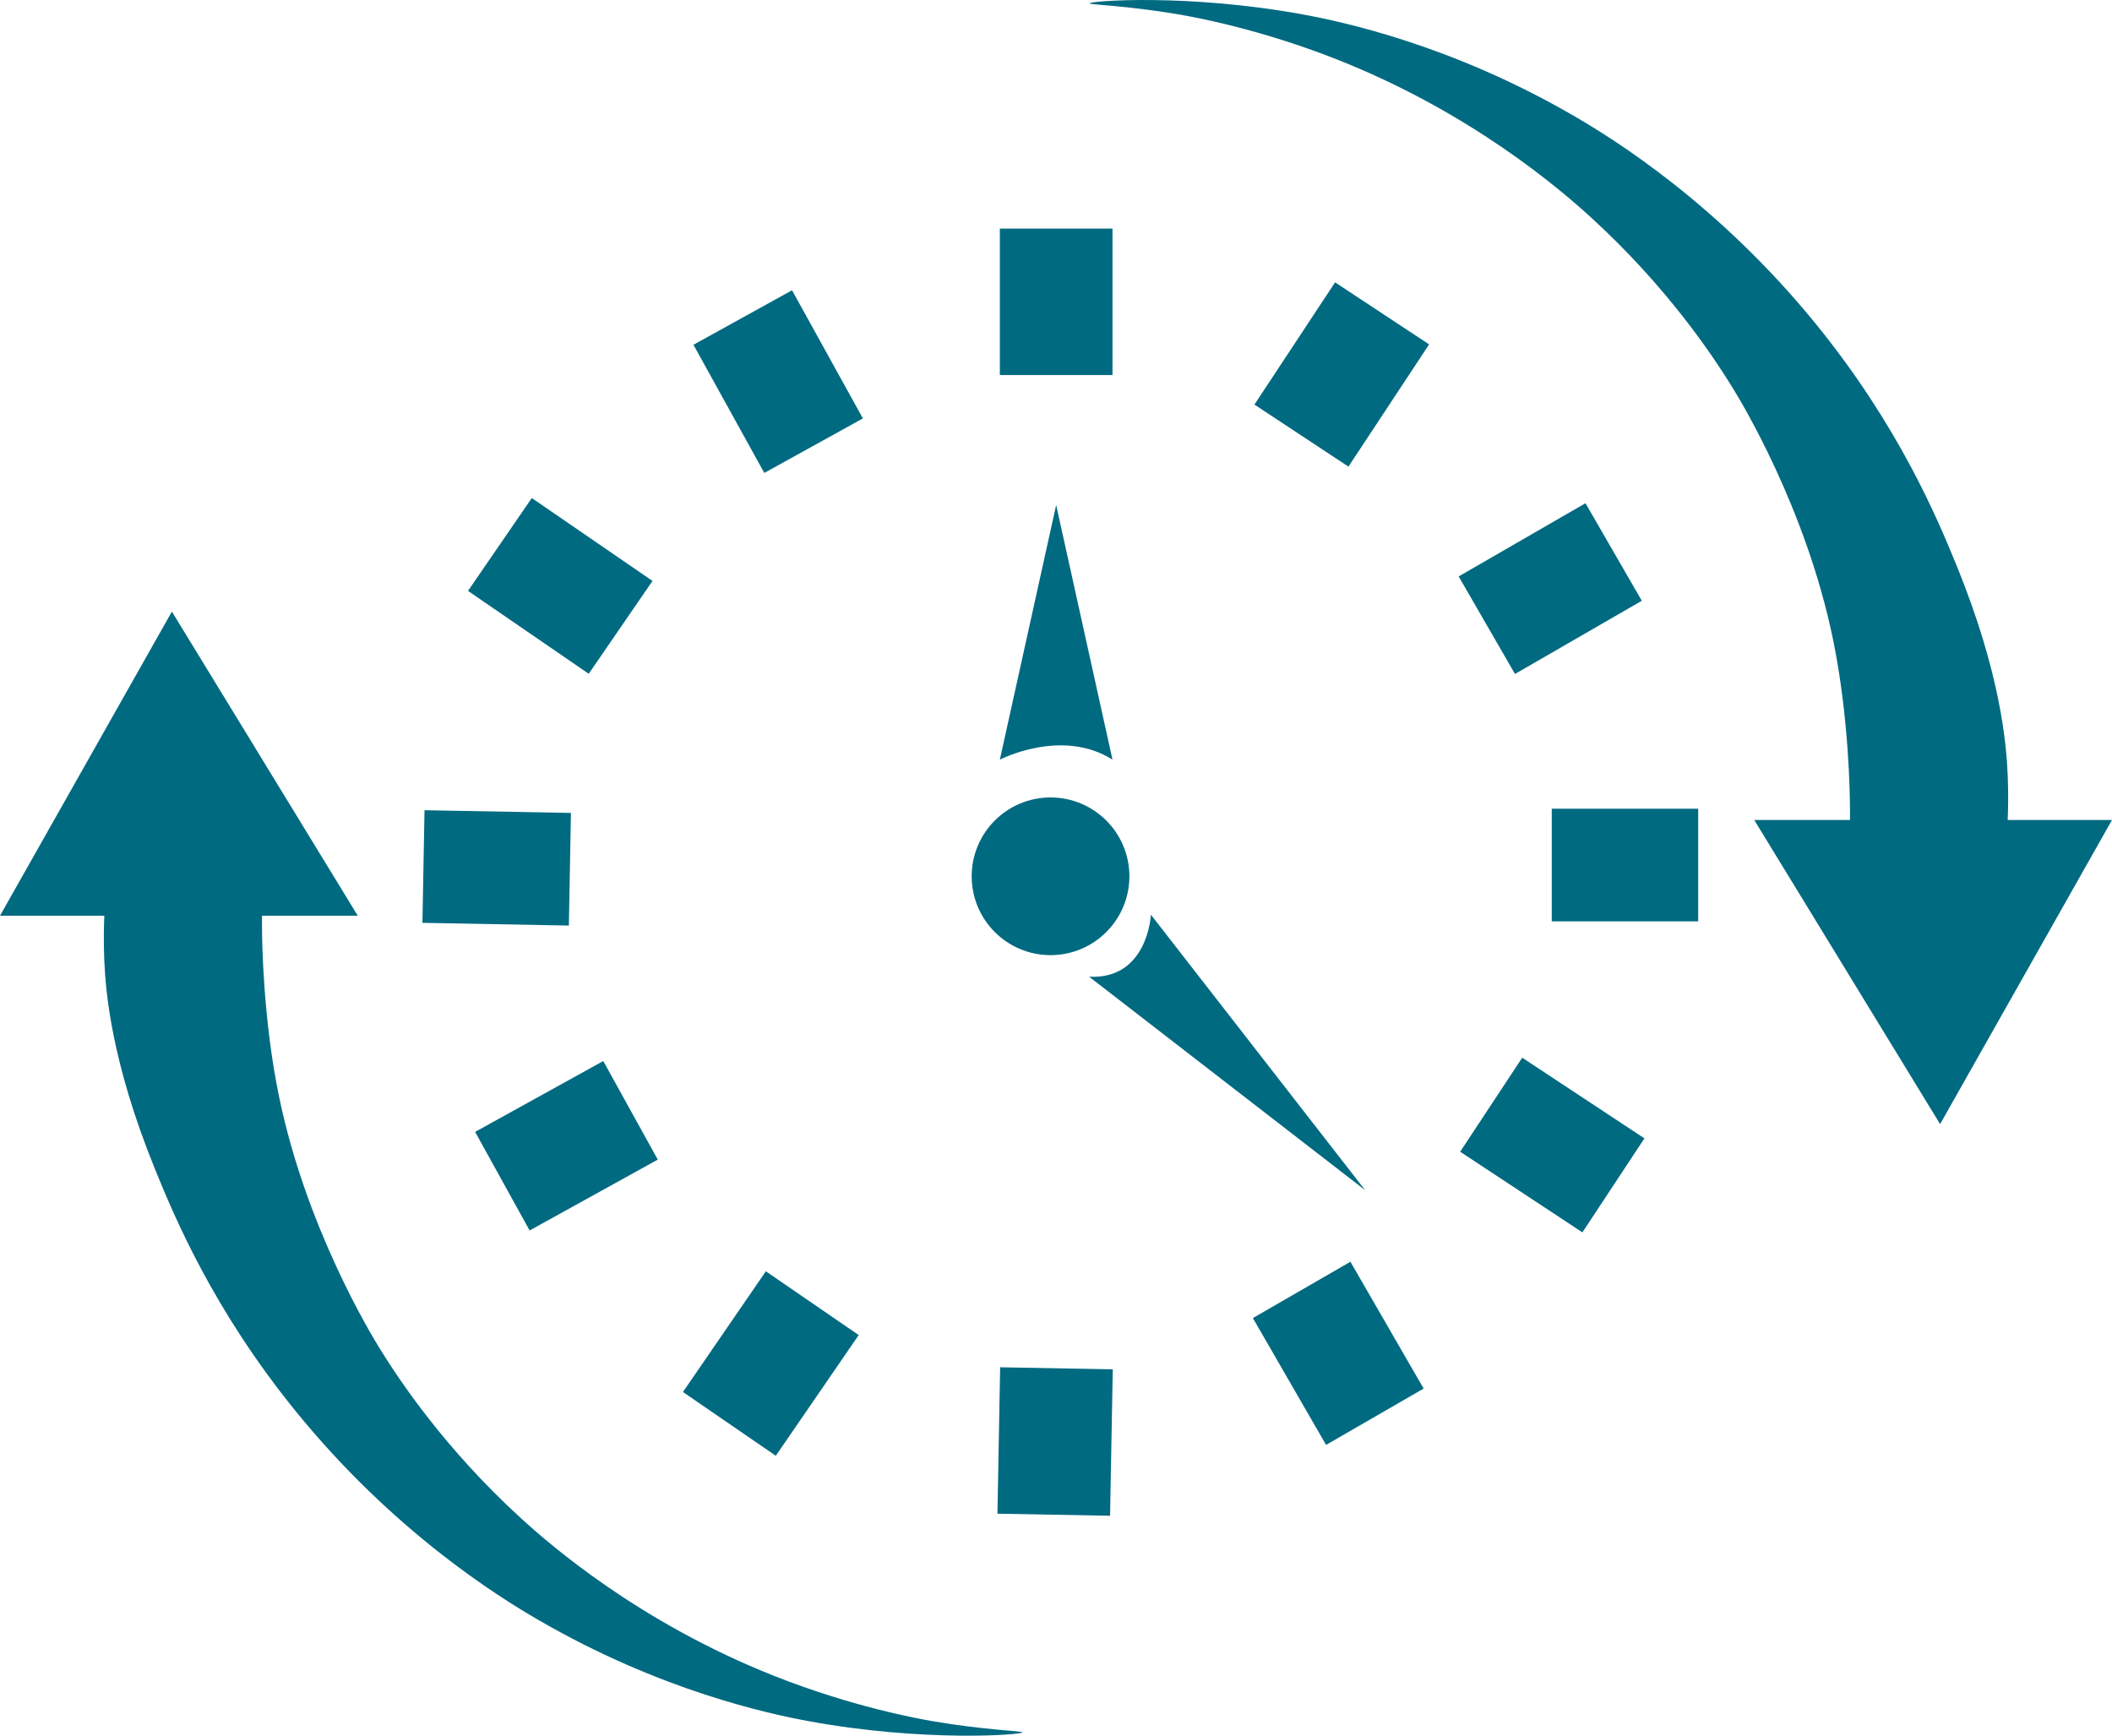
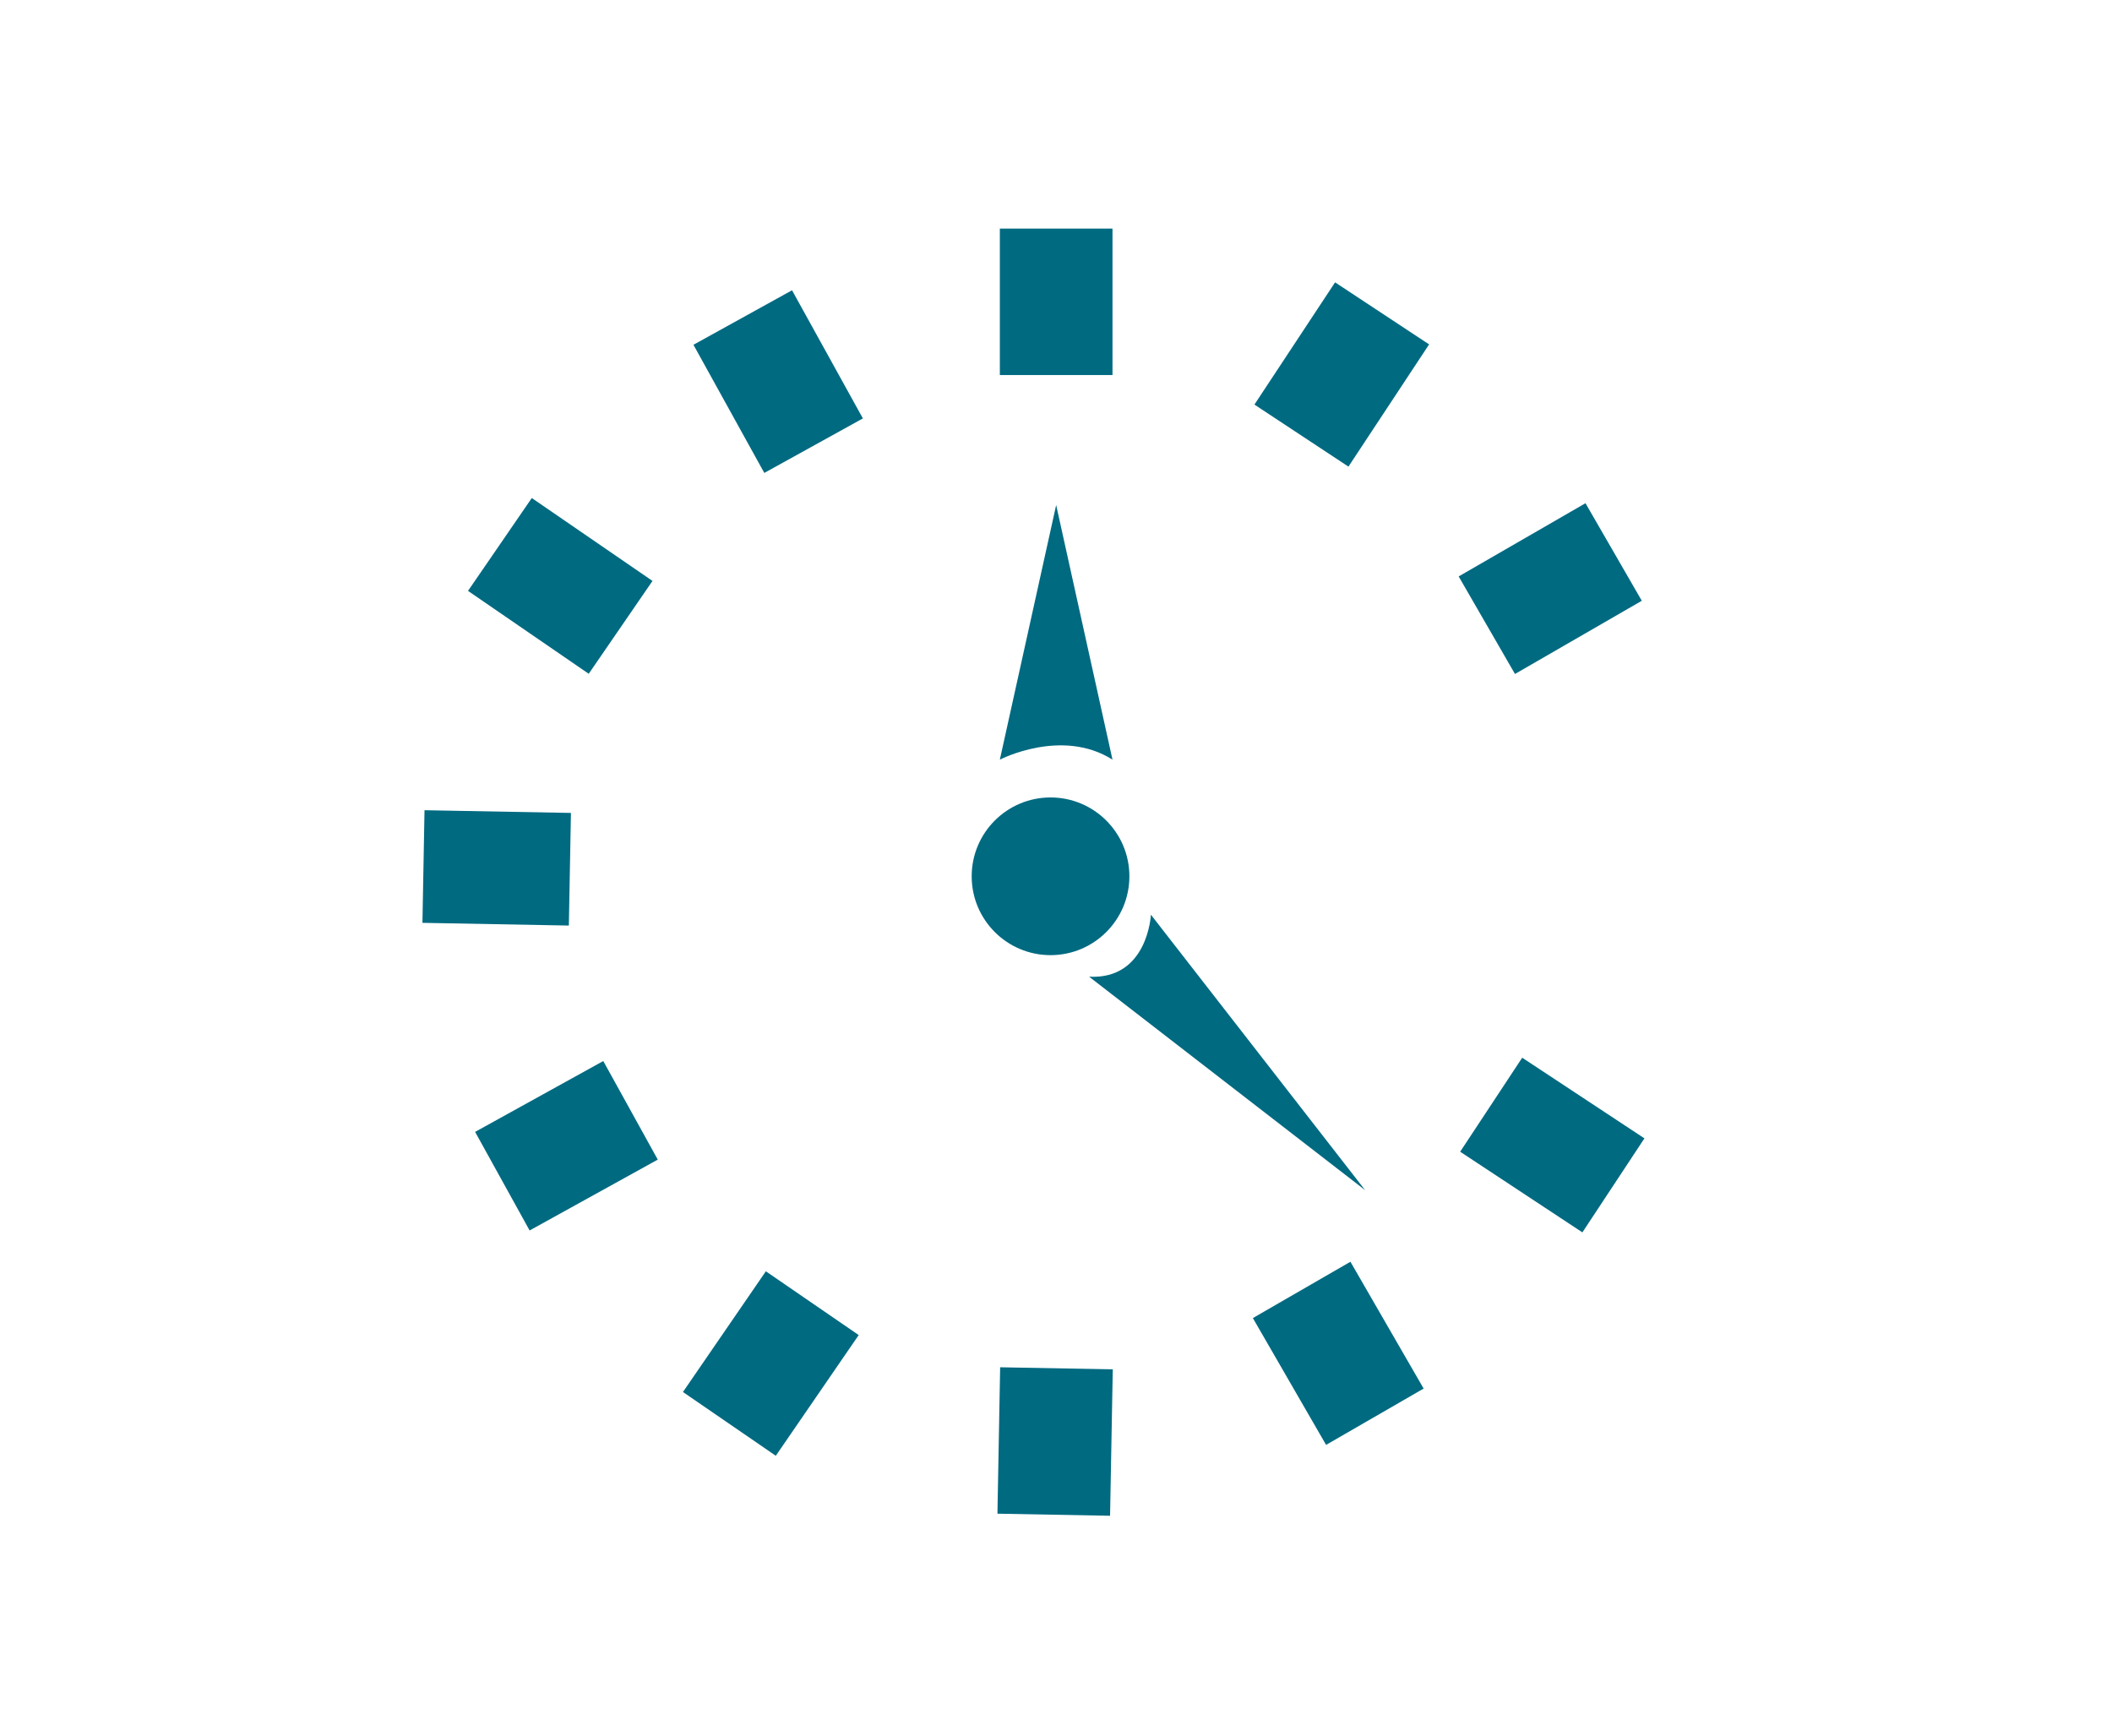
<svg xmlns="http://www.w3.org/2000/svg" id="Layer_2" data-name="Layer 2" viewBox="0 0 374.98 308.18">
  <defs>
    <style>
      .cls-1 {
        fill: #006a81;
      }
    </style>
  </defs>
  <g id="Layer_2-2" data-name="Layer 2">
    <g id="Layer_14" data-name="Layer 14">
      <g>
-         <path class="cls-1" d="M181.52,307.59c-.02.44-17.55,1.77-38-2-6.77-1.25-26.16-5.32-48-18-7.2-4.18-25.67-15.68-43-37-14.72-18.11-21.61-34.67-25-43-7.79-19.15-8.77-31.65-9-37-.14-3.3-.08-6.06,0-8H0l30.52-54,33,54h-17v2c0,2.3.16,16.15,3,30,4.8,23.37,16.37,42.38,18,45,3.42,5.51,11.44,17.61,25,30,5.05,4.61,20.93,18.48,45,28,13.86,5.48,25.46,7.56,28,8,9.39,1.62,16.01,1.73,16,2Z" />
-         <path class="cls-1" d="M193.46.59c.02-.44,17.55-1.77,38,2,6.77,1.25,26.16,5.32,48,18,7.2,4.18,25.67,15.68,43,37,14.72,18.11,21.61,34.67,25,43,7.79,19.15,8.77,31.65,9,37,.14,3.3.08,6.06,0,8h18.52l-30.52,54-33-54h17v-2c-.01-2.3-.16-16.15-3-30-4.8-23.37-16.37-42.38-18-45-3.42-5.51-11.44-17.61-25-30-5.05-4.61-20.93-18.48-45-28-13.86-5.48-25.46-7.56-28-8-9.39-1.62-16.01-1.73-16-2h0Z" />
        <rect class="cls-1" x="177.52" y="40.59" width="20" height="26" />
        <rect class="cls-1" x="225.23" y="56.49" width="26" height="20" transform="translate(51.52 228.71) rotate(-56.58)" />
        <rect class="cls-1" x="262.24" y="94.51" width="26" height="20" transform="translate(-15.38 151.62) rotate(-30)" />
-         <rect class="cls-1" x="275.51" y="143.59" width="26" height="20" />
        <rect class="cls-1" x="174.33" y="245.95" width="26" height="20" transform="translate(-72.04 438.51) rotate(-88.94)" />
        <rect class="cls-1" x="123.86" y="232.1" width="26" height="20" transform="translate(-140.19 217.86) rotate(-55.52)" />
        <rect class="cls-1" x="87.57" y="193.43" width="26" height="20" transform="translate(-85.88 74.07) rotate(-28.94)" />
        <rect class="cls-1" x="78.19" y="141.11" width="20" height="26" transform="translate(-67.53 239.42) rotate(-88.94)" />
        <rect class="cls-1" x="265.6" y="190.31" width="20" height="26" transform="translate(-45.88 321.36) rotate(-56.58)" />
        <rect class="cls-1" x="227.6" y="227.29" width="20" height="26" transform="translate(-88.31 150.99) rotate(-30)" />
        <rect class="cls-1" x="89.48" y="91.03" width="20" height="26" transform="translate(-42.6 127.14) rotate(-55.52)" />
        <rect class="cls-1" x="128.16" y="54.75" width="20" height="26" transform="translate(-15.53 75.32) rotate(-28.94)" />
        <circle class="cls-1" cx="186.52" cy="155.59" r="14" />
        <path class="cls-1" d="M177.52,134.88s11-5.71,20,0l-10-45.21-10,45.21Z" />
        <path class="cls-1" d="M204.34,162.42s-.54,11.53-10.97,11l49,37.89-38.02-48.89h0Z" />
      </g>
    </g>
  </g>
</svg>